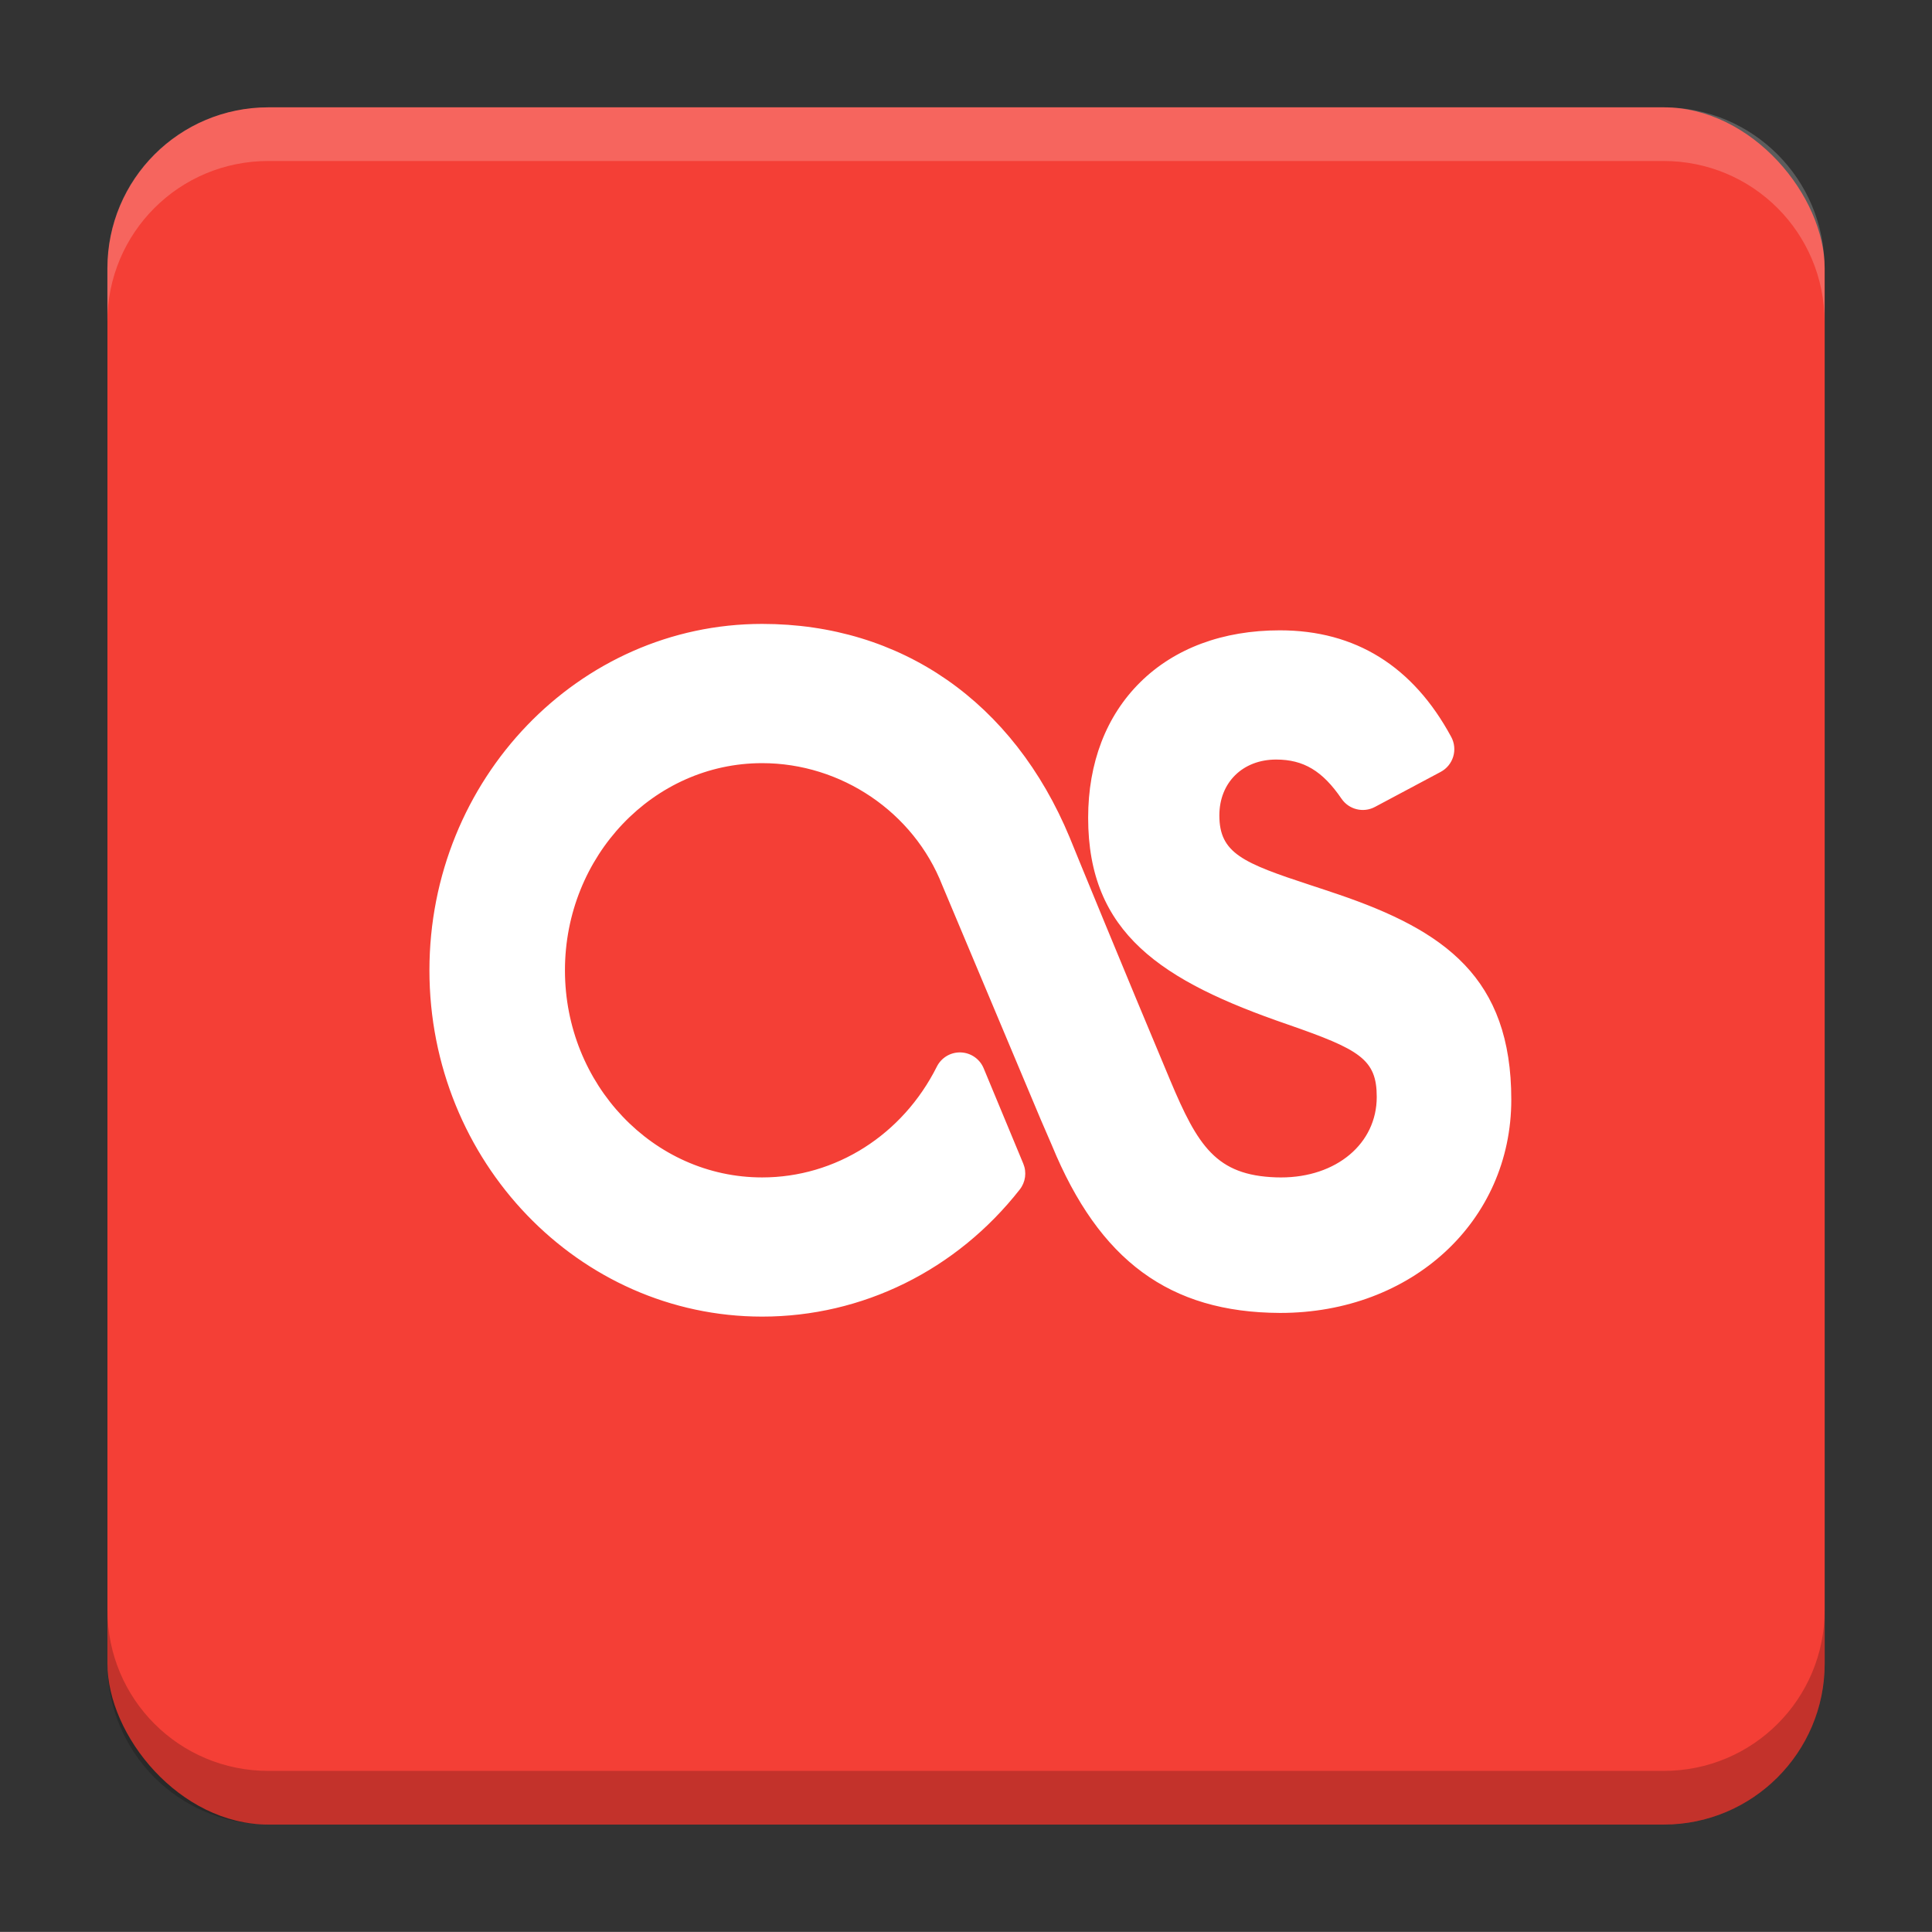
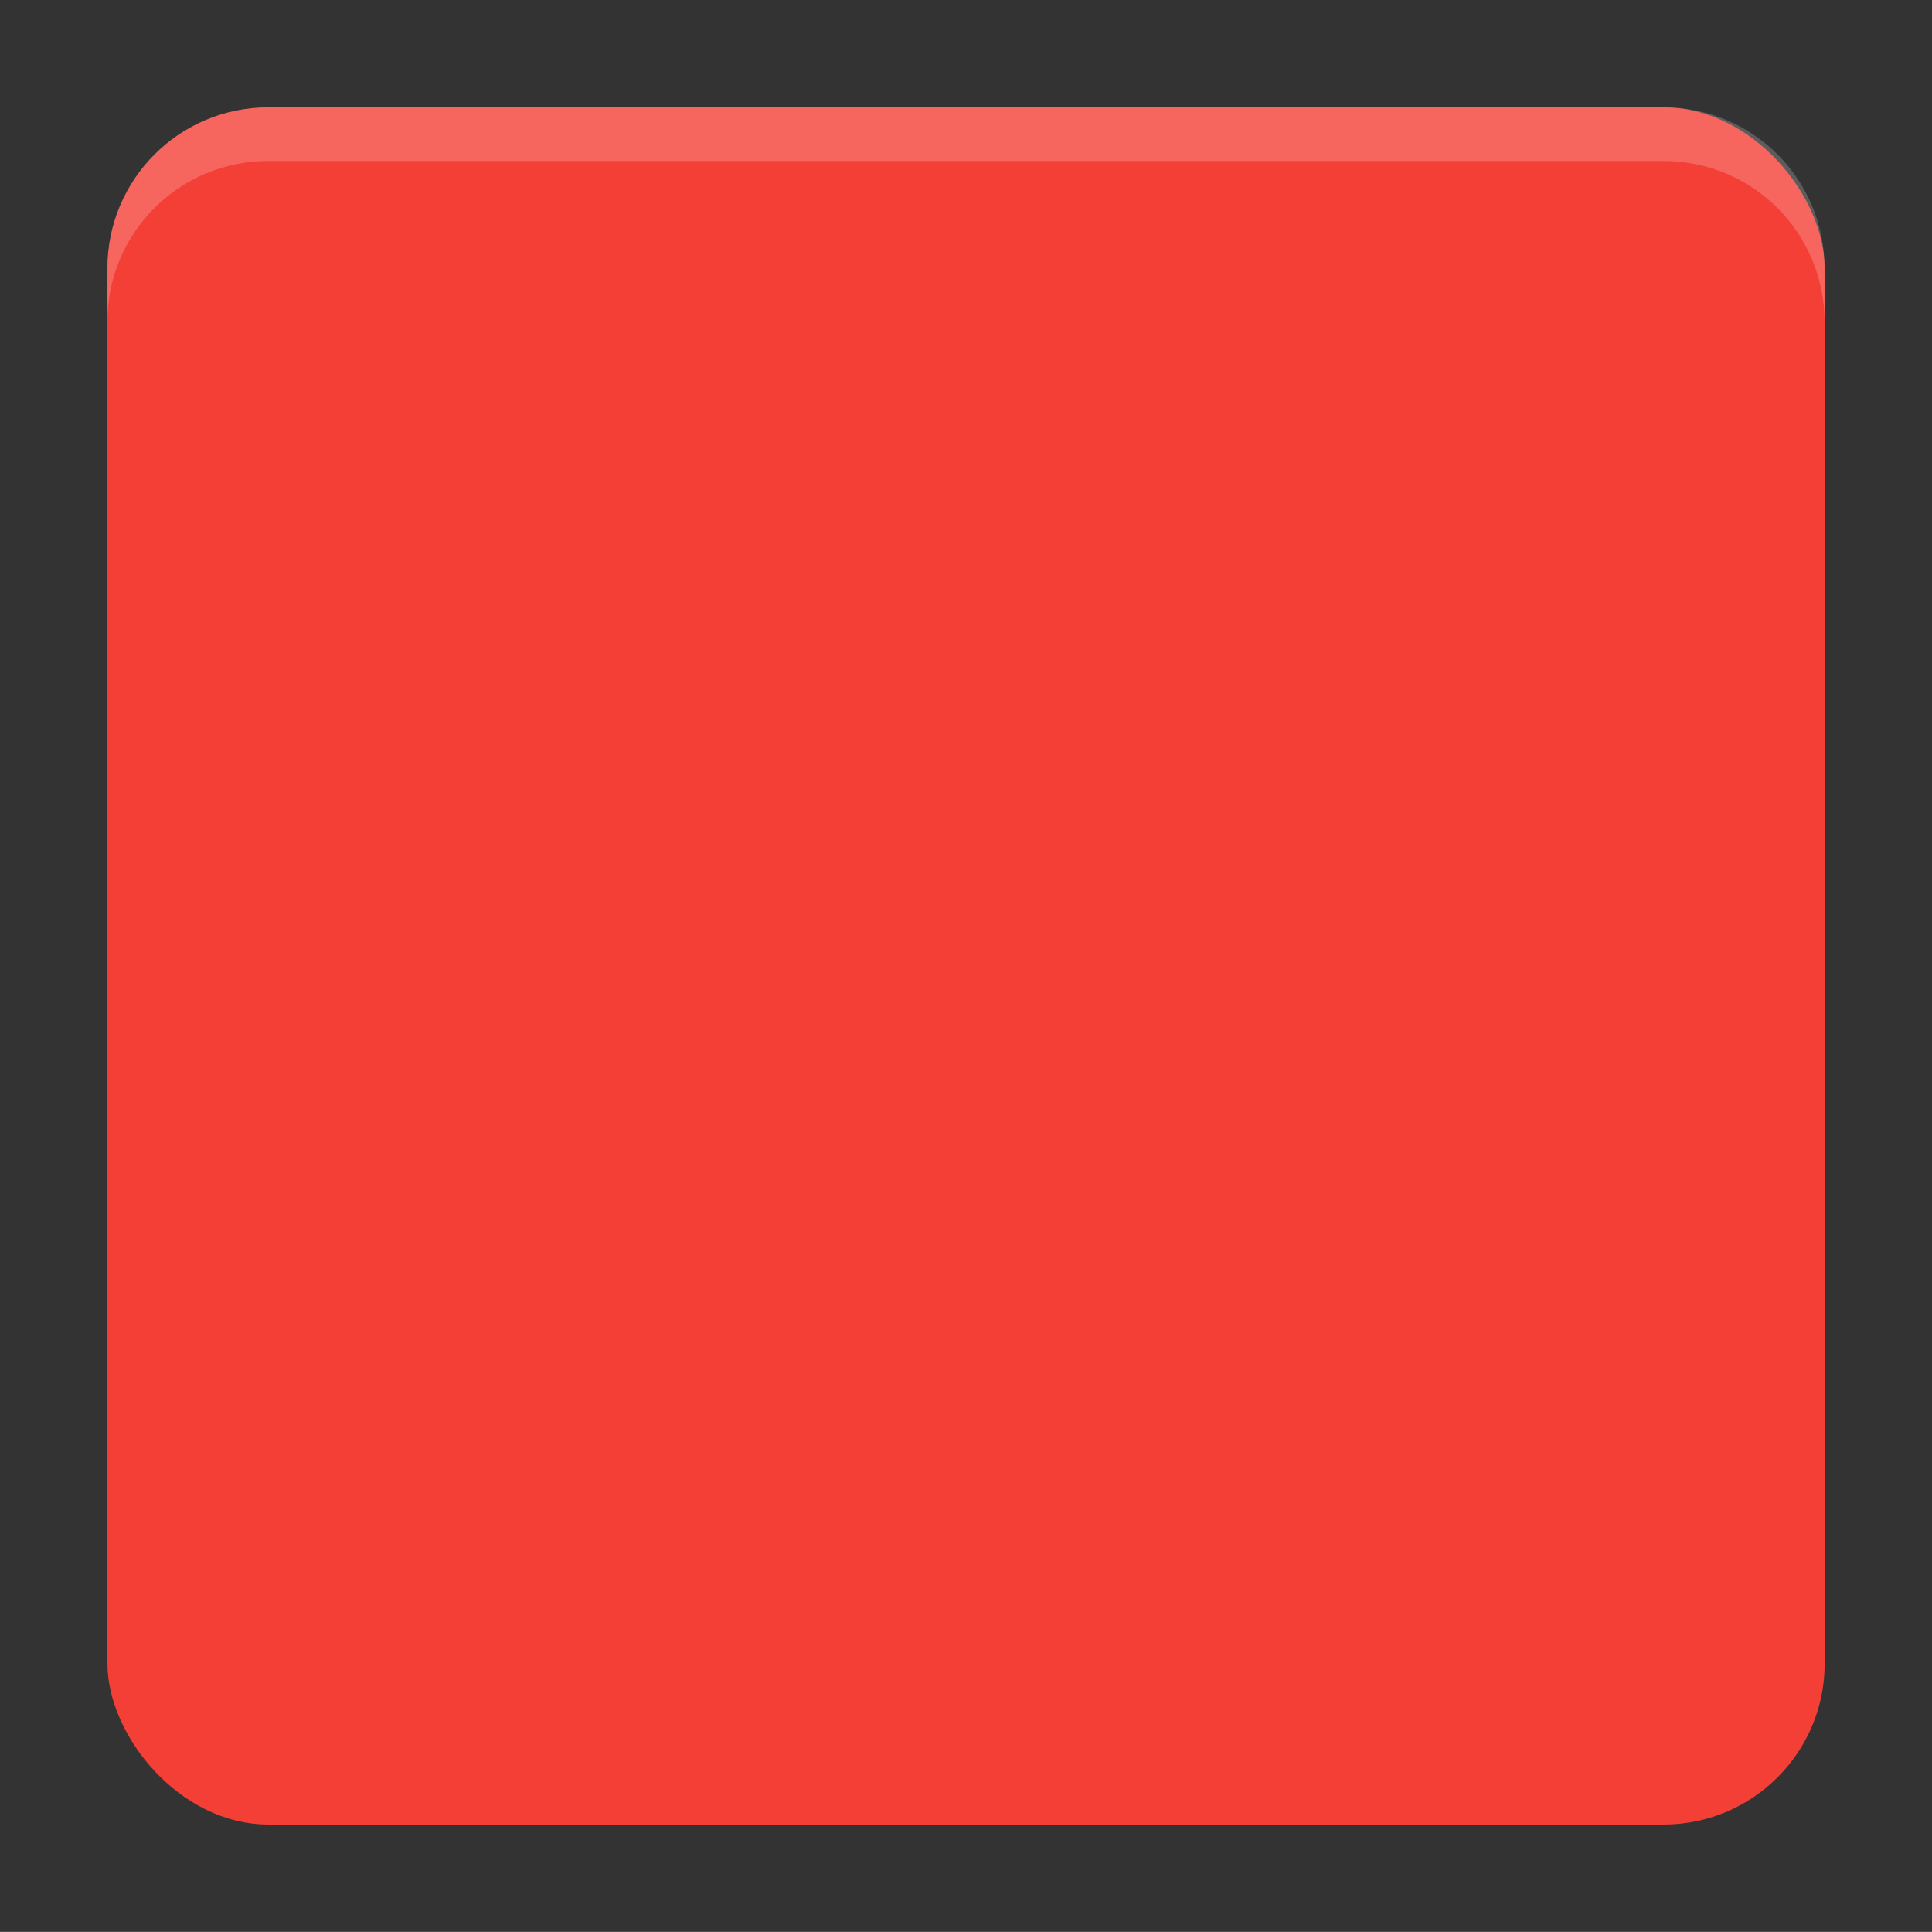
<svg xmlns="http://www.w3.org/2000/svg" version="1.1" viewBox="0 0 18.001 18">
  <rect x="0" y="0" width="18.001" height="18" fill="#333333" stroke="none" />
  <g transform="translate(1.001 -1092.8)">
    <rect x="9.5745e-5" y="1093.8" width="16" height="16" rx="1.5" ry="1.5" fill="#f43f36" />
    <path transform="translate(-1.001 1092.8)" d="m2.5 1c-0.831 0-1.5 0.669-1.5 1.5v0.5c0-0.831 0.669-1.5 1.5-1.5h13c0.831 0 1.5 0.669 1.5 1.5v-0.5c0-0.831-0.669-1.5-1.5-1.5z" fill="#fff" opacity=".2" />
-     <path d="m14.5 1109.8c0.831 0 1.5-0.669 1.5-1.5v-0.5c0 0.831-0.669 1.5-1.5 1.5h-13c-0.831 0-1.5-0.669-1.5-1.5v0.5c0 0.831 0.669 1.5 1.5 1.5z" opacity=".2" />
  </g>
  <g transform="translate(1.001 1)">
    <g transform="matrix(.032 0 0 .032 3 3)">
-       <path d="m264.47 135.36c-2.688-0.92-5.289-1.773-7.787-2.594-19.825-6.501-26.68-9.312-26.68-20.351 0-9.572 6.799-16.26 16.533-16.26 7.986 0 13.502 3.307 19.039 11.41 2.156 3.158 6.348 4.188 9.721 2.389l19.148-10.205c1.762-0.938 3.076-2.541 3.652-4.453 0.576-1.91 0.367-3.973-0.582-5.729-11.123-20.596-27.912-31.037-49.9-31.037-16.592 0-30.648 5.227-40.654 15.117-9.918 9.803-15.16 23.453-15.16 39.471 0 33.607 21.297 47.508 58.063 60.156 21.045 7.311 25.965 10.137 25.965 21.121 0 13.578-11.727 23.434-27.885 23.434-0.486 0-0.98-8e-3 -1.48-0.025-17.377-0.607-22.725-9.088-30.789-28.297-12.947-30.814-28.082-67.734-29.205-70.543-0.012-0.031-0.025-0.064-0.037-0.096-16.416-39.535-49.057-62.209-89.555-62.209-53.417 0-96.874 45.246-96.874 100.86 0 55.598 43.457 100.83 96.873 100.83 29.217 0 56.559-13.49 75.016-37.014 1.674-2.133 2.064-5.004 1.025-7.508l-11.541-27.781c-1.125-2.711-3.729-4.514-6.66-4.619-2.945-0.105-5.654 1.512-6.971 4.135-9.977 19.9-29.469 32.262-50.869 32.262-31.658 0-57.414-27.053-57.414-60.303 0-33.26 25.756-60.32 57.414-60.32 23.029 0 44.1 14.273 52.432 35.516l28.642 68.148 3.293 7.617c13.811 33.602 34.273 48.652 66.359 48.797h0.133c38.348 0 67.268-26.699 67.268-62.103 0-35.499-19.34-49.208-50.533-59.818z" fill="#fff" />
-     </g>
+       </g>
  </g>
  <g transform="translate(1.001 1)" display="none" fill="none" opacity=".8" stroke-width=".05">
    <rect transform="rotate(90)" x="3.342" y="-12.657" width="9.315" height="9.315" display="inline" opacity="1" stroke="#000" />
-     <rect x="3" y="4" width="10" height="8" opacity="1" stroke="#0091ff" stroke-linecap="round" stroke-linejoin="round" />
    <rect transform="rotate(90)" x="3" y="-12" width="10" height="8" display="inline" opacity="1" stroke="#00ff03" stroke-linecap="round" stroke-linejoin="round" />
  </g>
</svg>